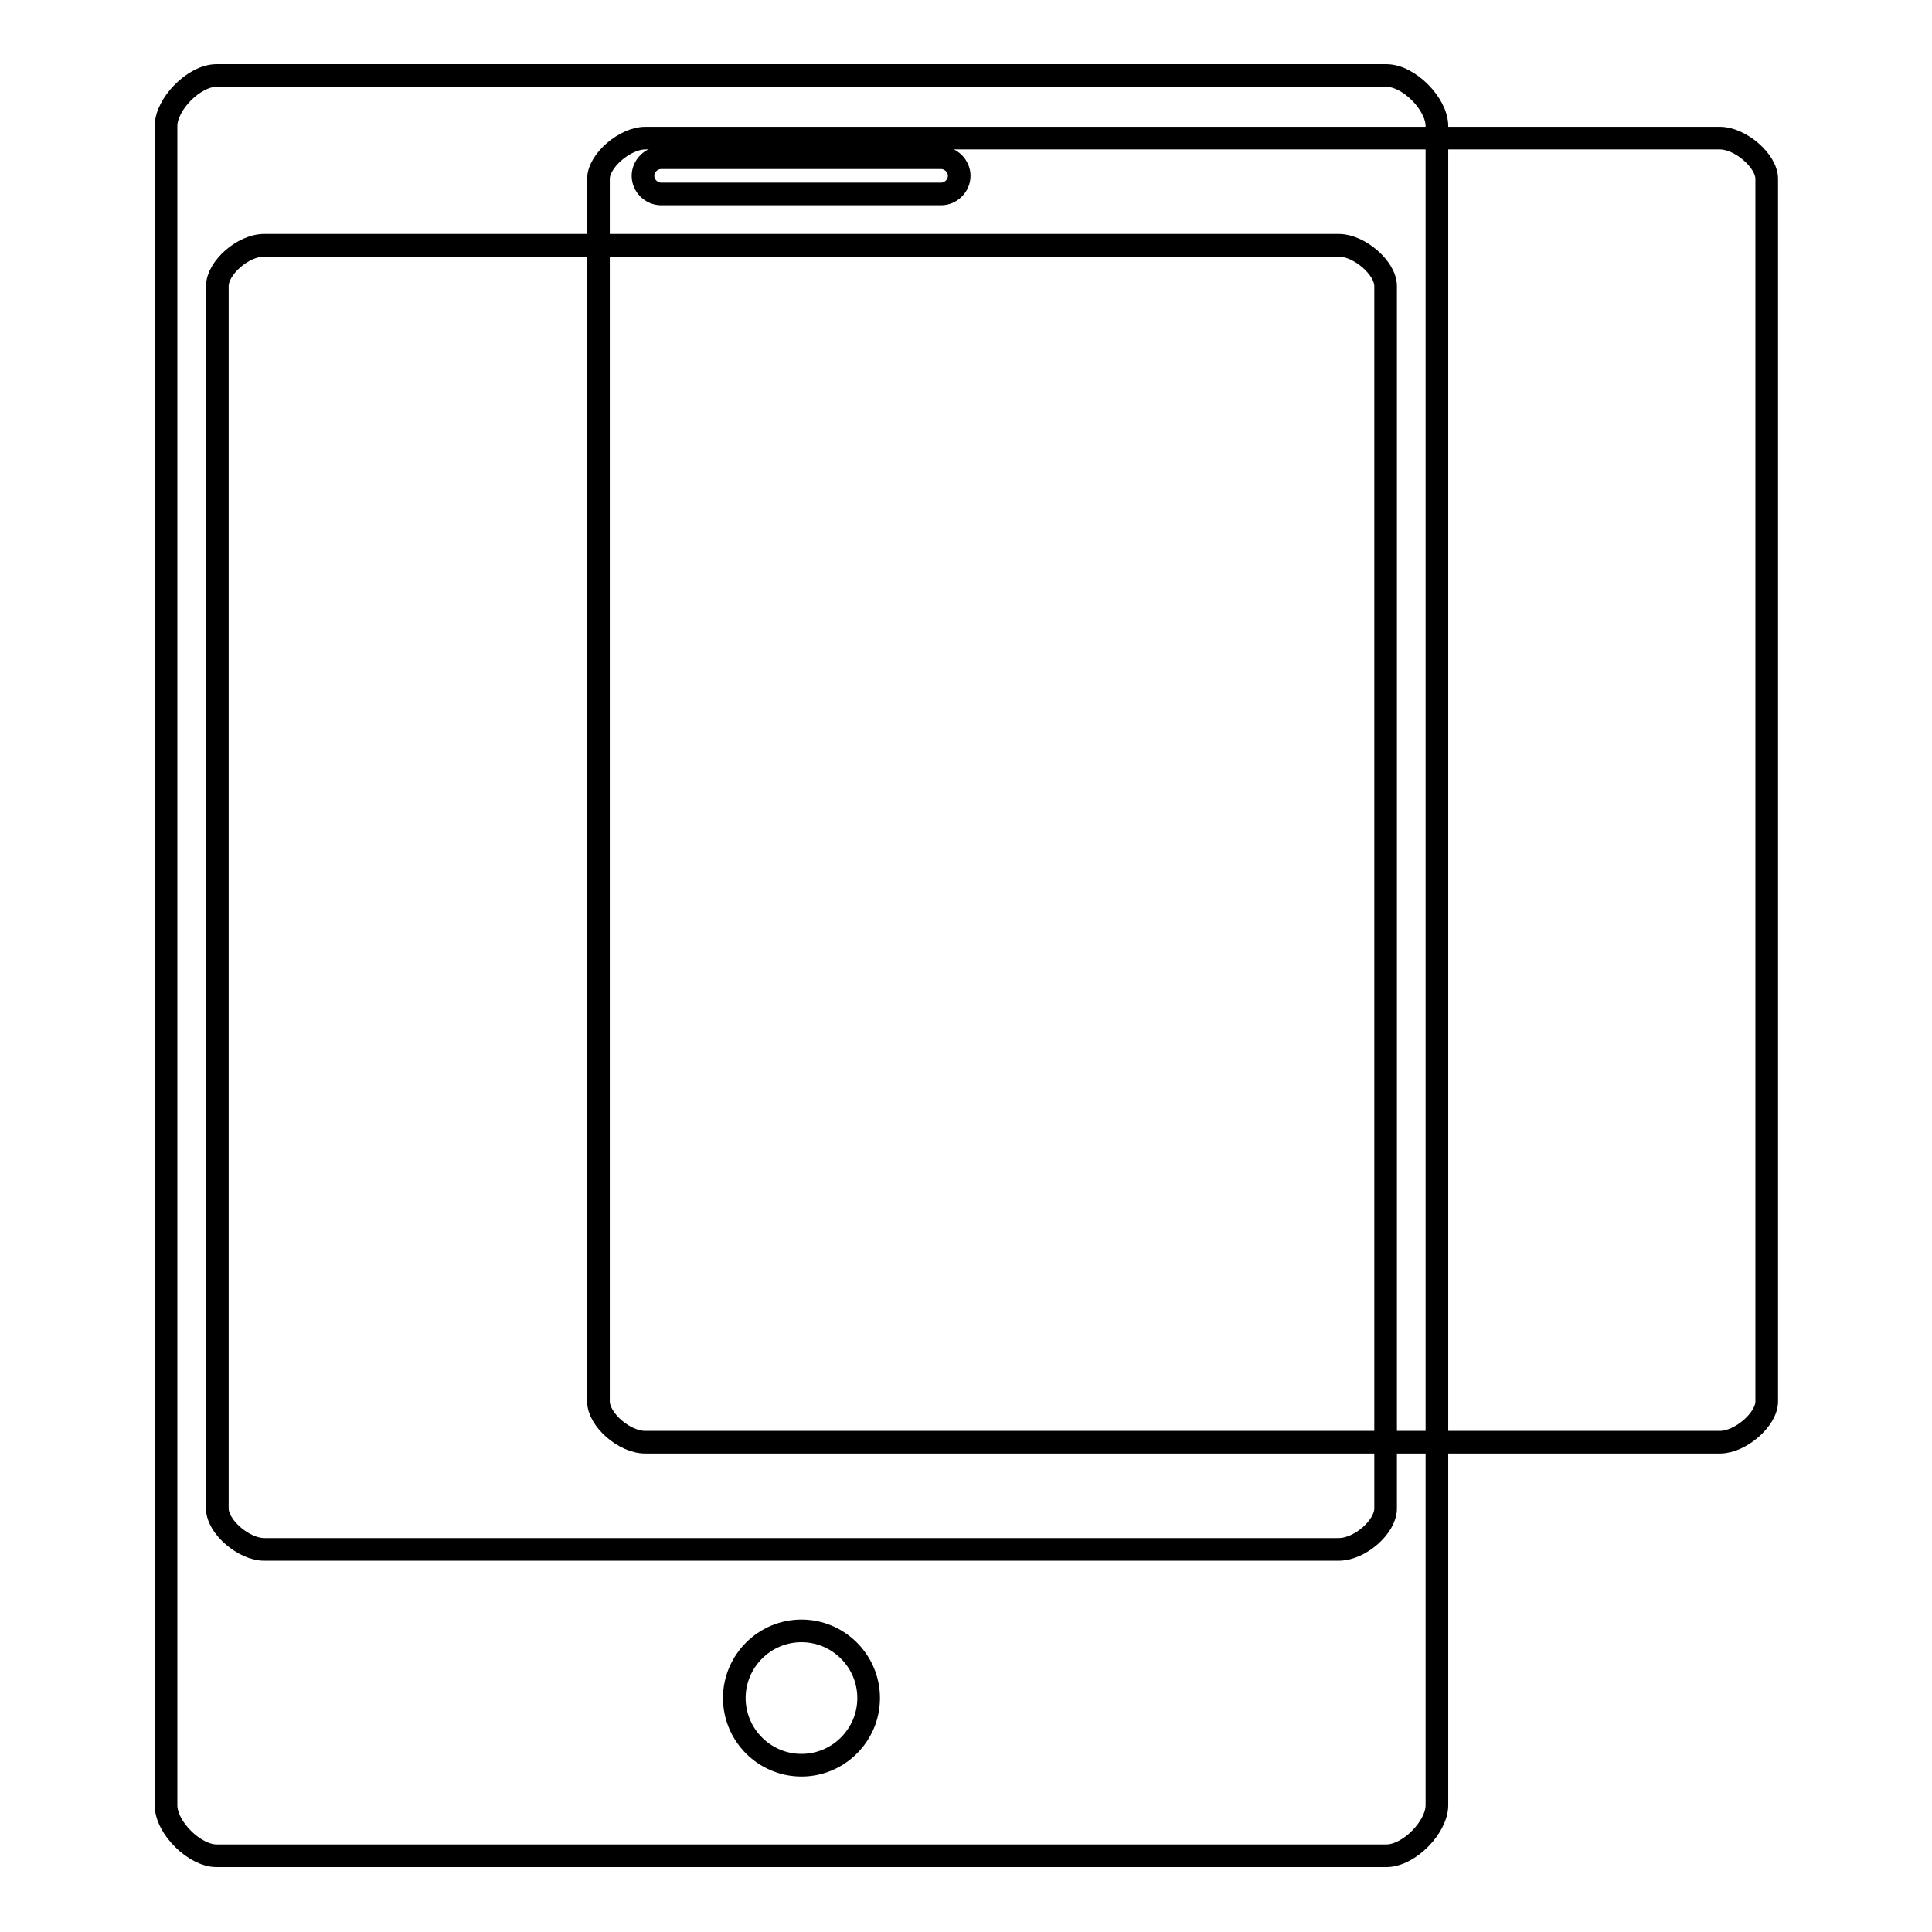
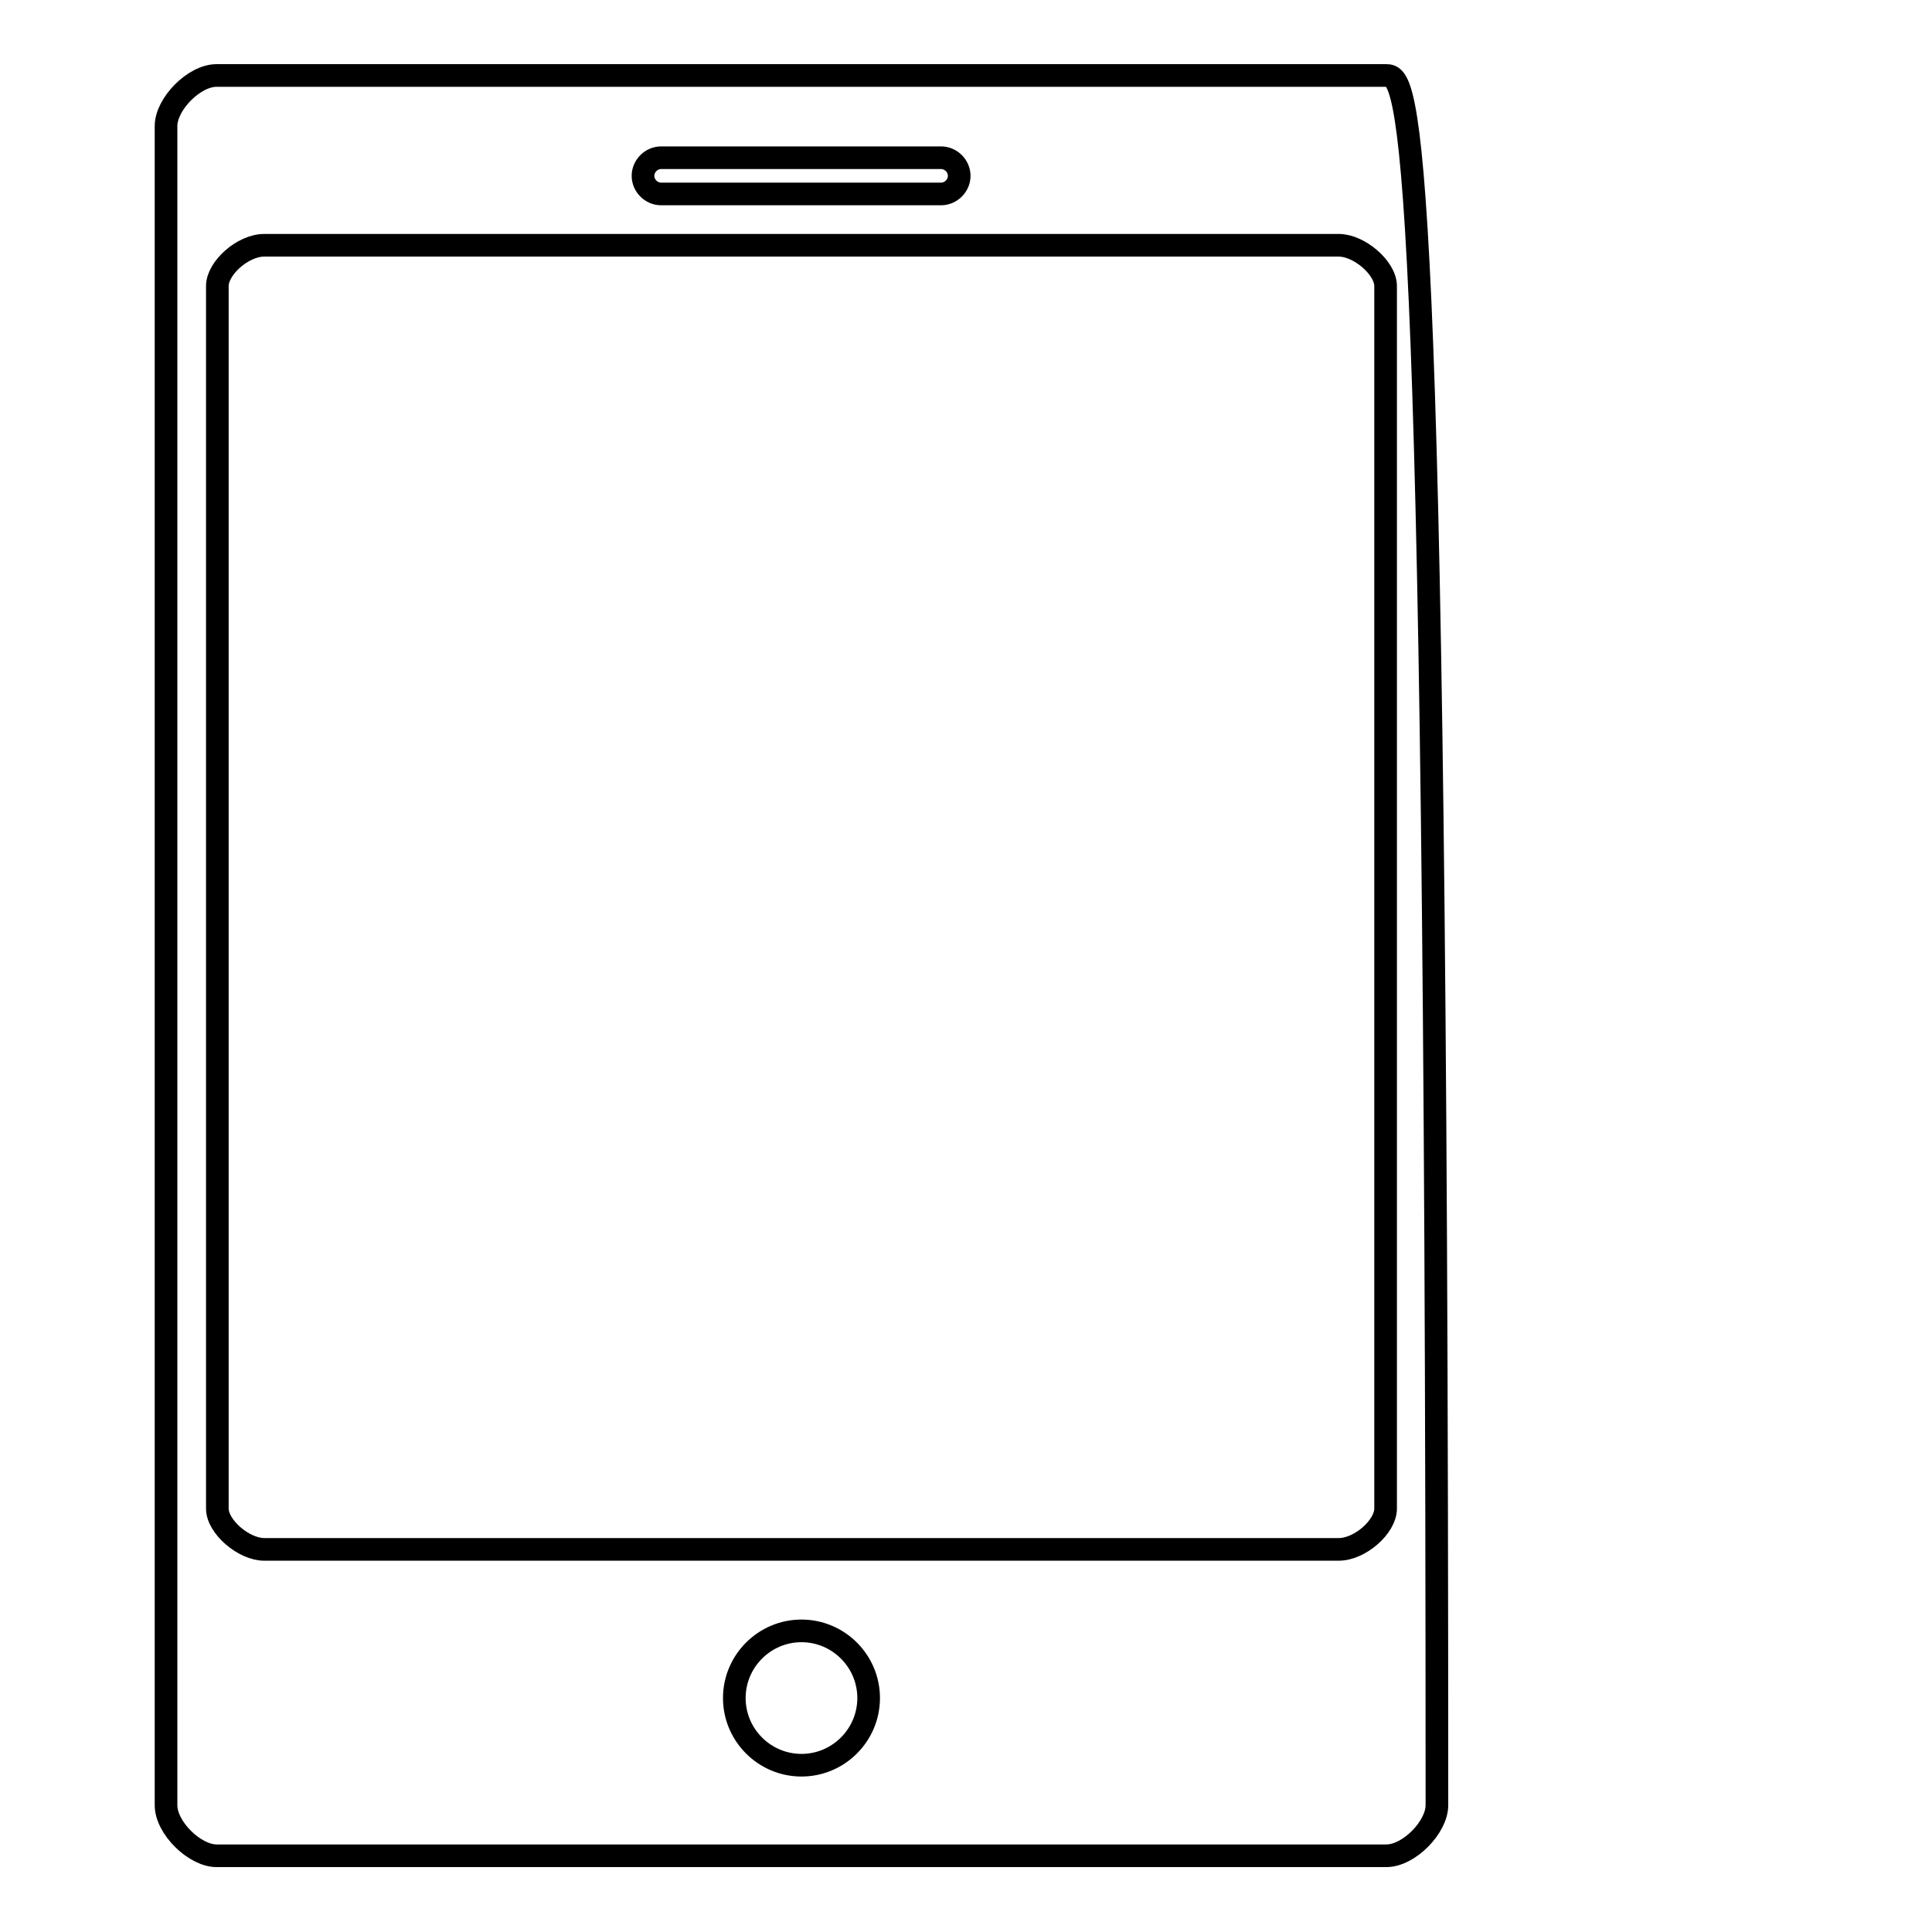
<svg xmlns="http://www.w3.org/2000/svg" version="1.1" x="0px" y="0px" viewBox="0 0 256 256" enable-background="new 0 0 256 256" xml:space="preserve">
  <g>
    <g>
-       <path stroke-width="3" fill-opacity="0" stroke="#000000" d="M227.9,18.3H85.5c-2.7,0-6.2,3-6.2,5.4v162c0,2.4,3.4,5.4,6.2,5.4h142.4c2.7,0,6.2-3,6.2-5.4v-162C234.1,21.3,230.6,18.3,227.9,18.3z" />
-       <path stroke-width="3" fill-opacity="0" stroke="#000000" d="M183.7,10h-155c-3,0-6.7,3.8-6.7,6.7v222.5c0,3,3.8,6.7,6.7,6.7h155c3,0,6.7-3.8,6.7-6.7V16.7C190.4,13.8,186.7,10,183.7,10z M87.6,20.9h37.1c1.3,0,2.4,1.1,2.4,2.4c0,1.3-1.1,2.4-2.4,2.4H87.6c-1.3,0-2.4-1.1-2.4-2.4C85.2,22,86.3,20.9,87.6,20.9z M106.2,233.9c-4.9,0-8.9-4-8.9-8.9c0-4.9,4-8.9,8.9-8.9s8.9,4,8.9,8.9C115.1,229.9,111.1,233.9,106.2,233.9z M183.6,199.9c0,2.4-3.4,5.4-6.2,5.4H35c-2.7,0-6.2-3-6.2-5.4v-162c0-2.4,3.4-5.4,6.2-5.4h142.4c2.7,0,6.2,3,6.2,5.4V199.9z" />
+       <path stroke-width="3" fill-opacity="0" stroke="#000000" d="M183.7,10h-155c-3,0-6.7,3.8-6.7,6.7v222.5c0,3,3.8,6.7,6.7,6.7h155c3,0,6.7-3.8,6.7-6.7C190.4,13.8,186.7,10,183.7,10z M87.6,20.9h37.1c1.3,0,2.4,1.1,2.4,2.4c0,1.3-1.1,2.4-2.4,2.4H87.6c-1.3,0-2.4-1.1-2.4-2.4C85.2,22,86.3,20.9,87.6,20.9z M106.2,233.9c-4.9,0-8.9-4-8.9-8.9c0-4.9,4-8.9,8.9-8.9s8.9,4,8.9,8.9C115.1,229.9,111.1,233.9,106.2,233.9z M183.6,199.9c0,2.4-3.4,5.4-6.2,5.4H35c-2.7,0-6.2-3-6.2-5.4v-162c0-2.4,3.4-5.4,6.2-5.4h142.4c2.7,0,6.2,3,6.2,5.4V199.9z" />
    </g>
  </g>
</svg>